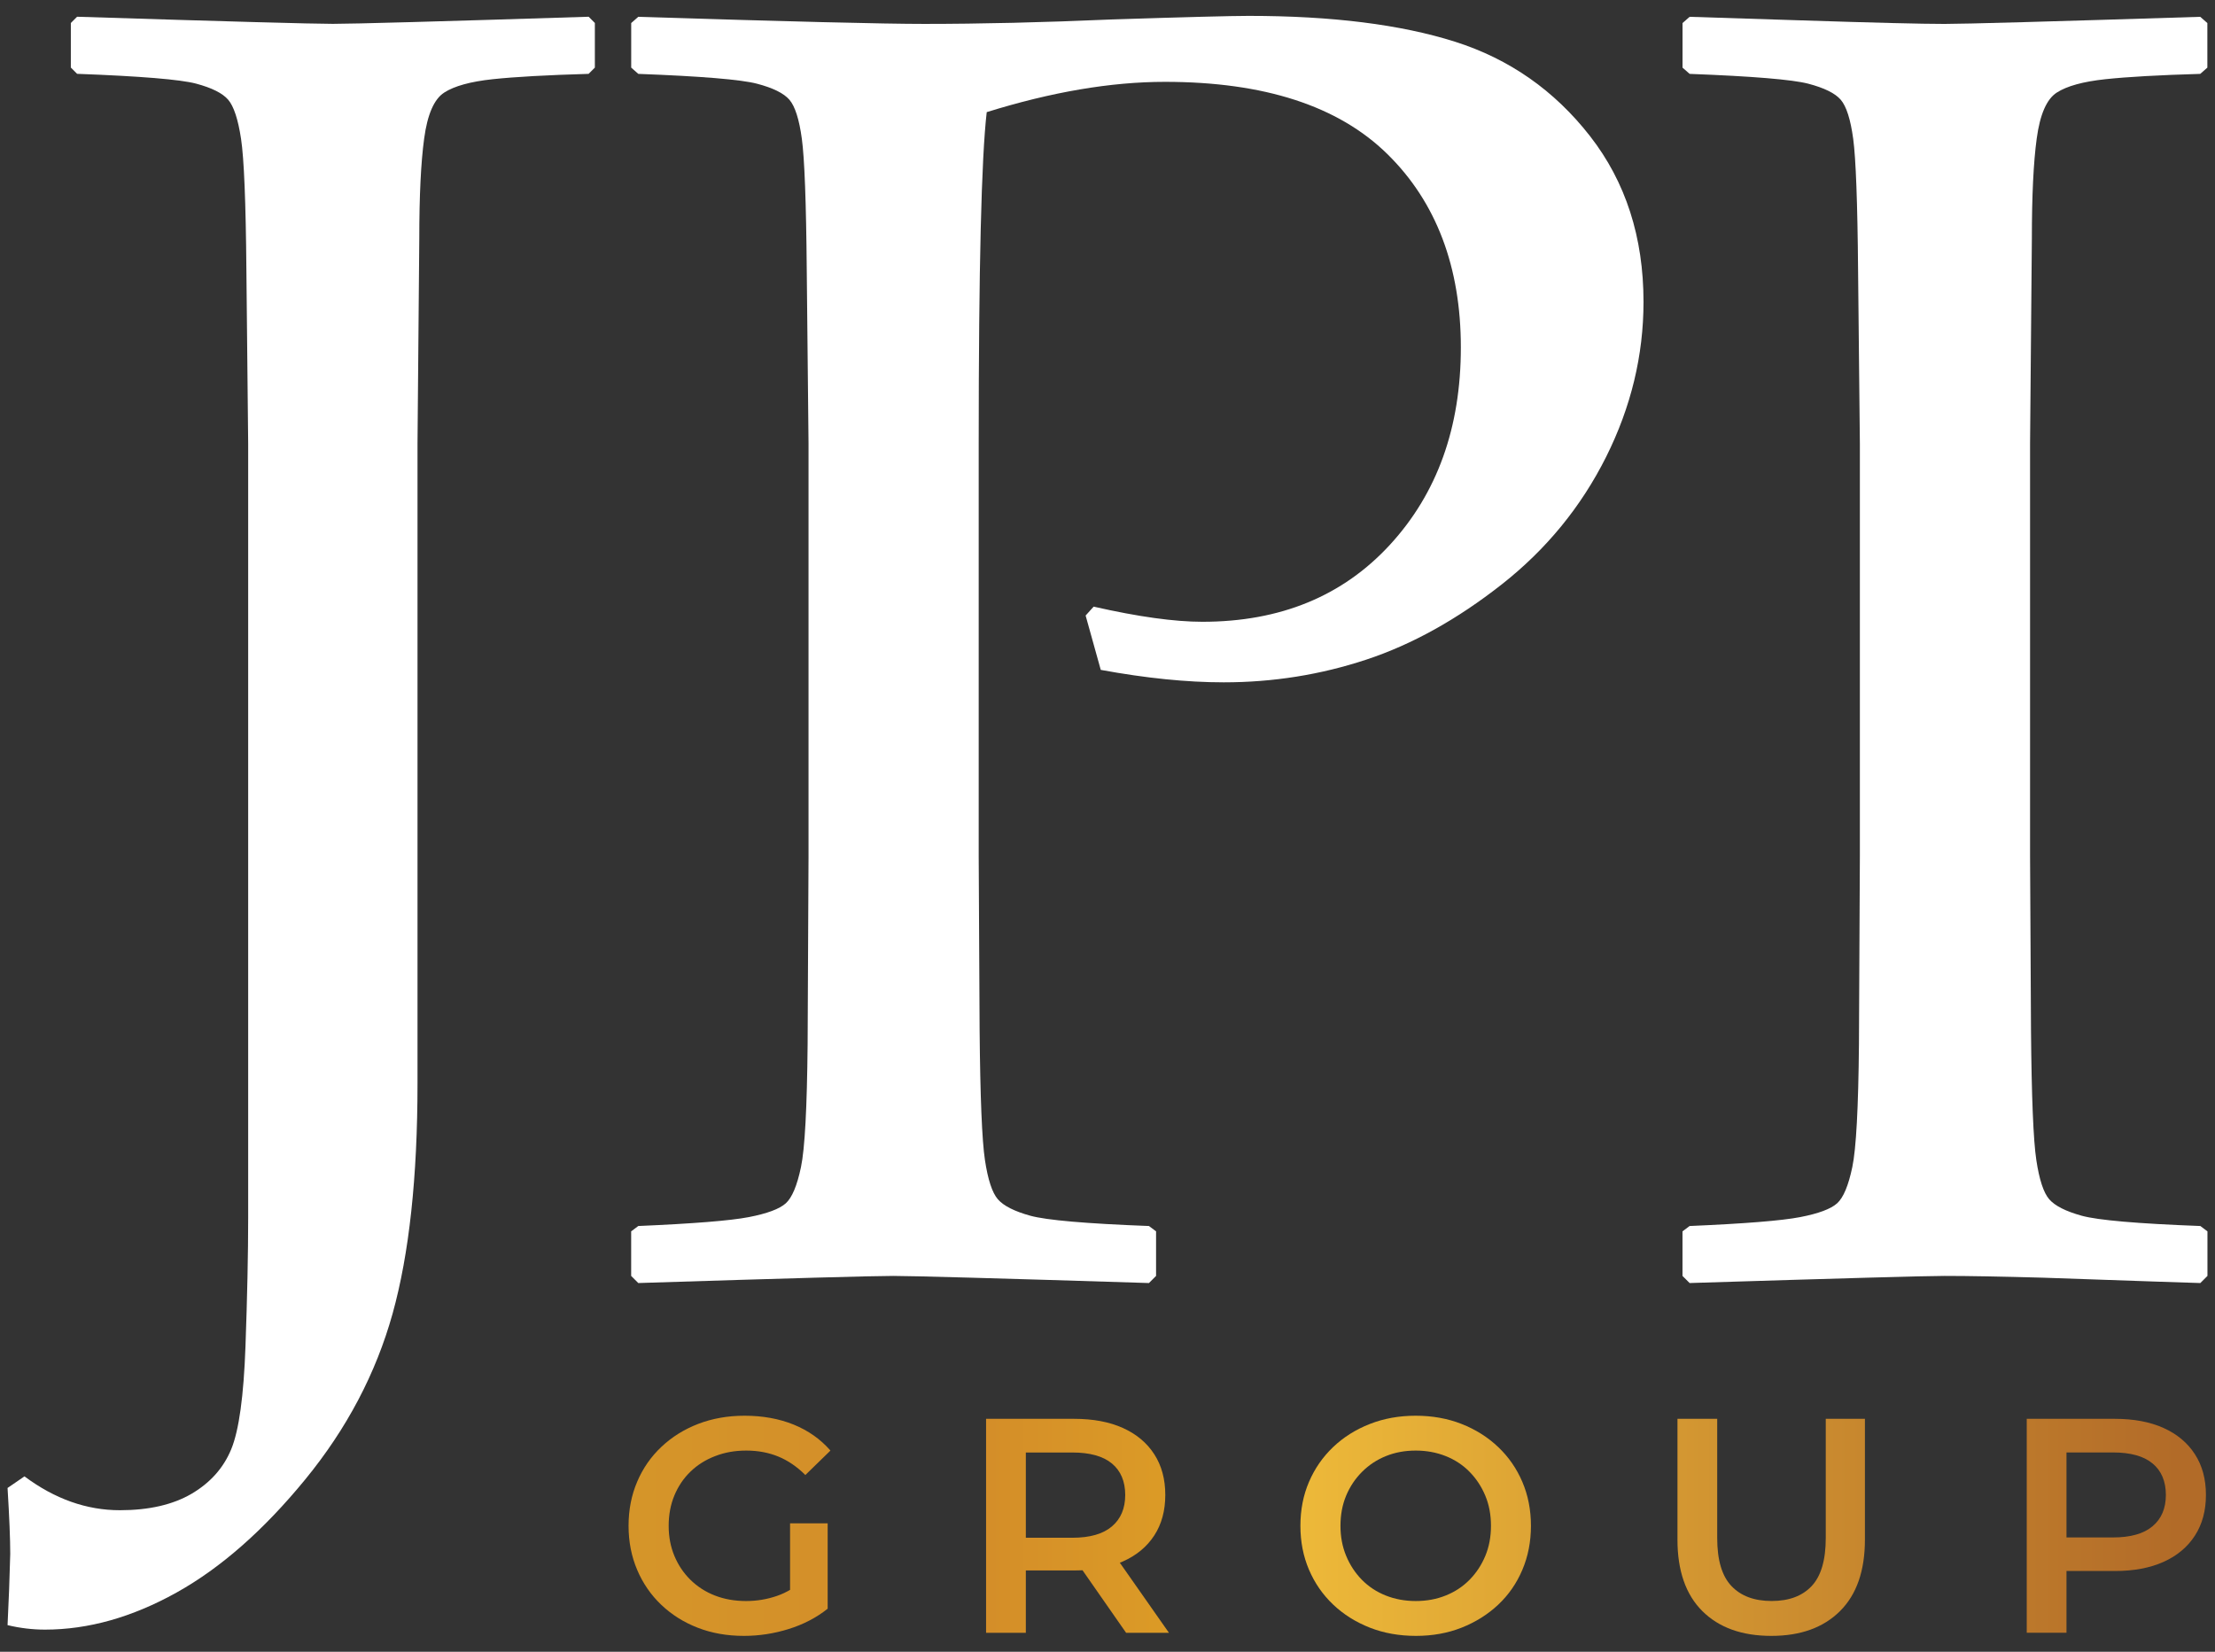
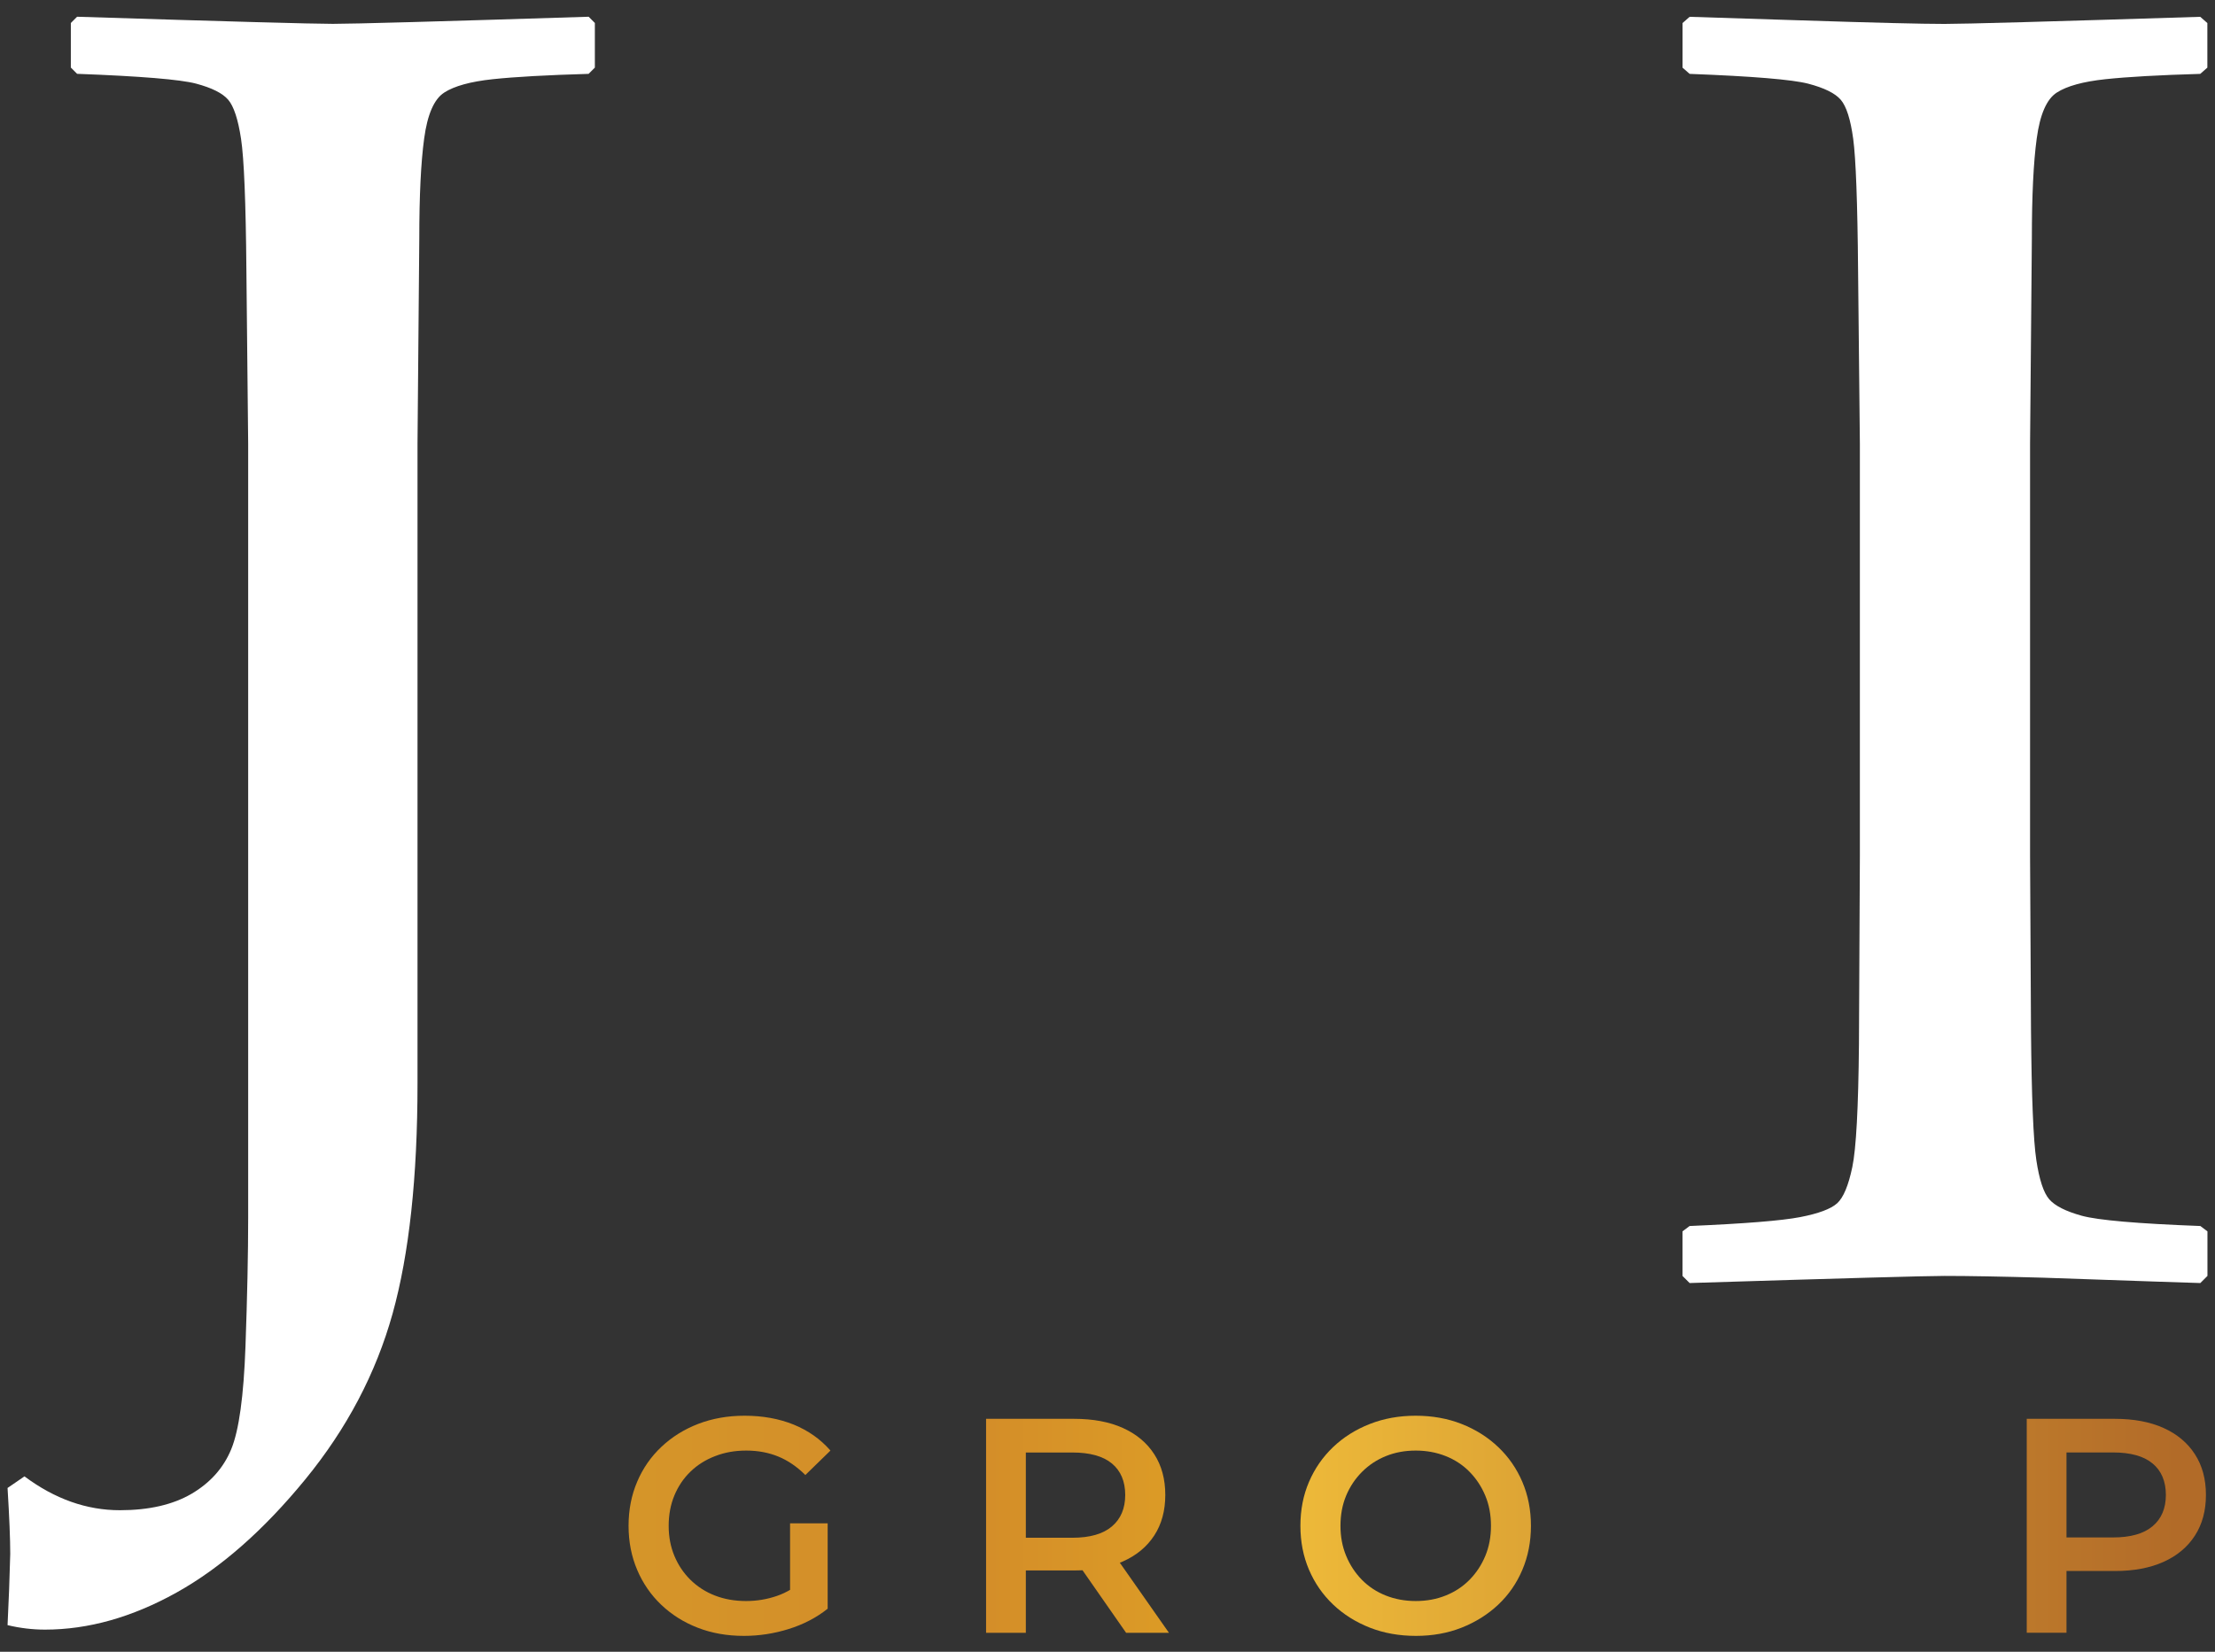
<svg xmlns="http://www.w3.org/2000/svg" width="122" height="91" viewBox="0 0 122 91" fill="none">
  <rect x="0" y="0" width="122" height="91" fill="#333333" stroke="none" />
  <path d="M32.764 1.269V3.725L32.419 4.069C30.127 4.135 28.37 4.233 27.141 4.363C25.915 4.494 25.022 4.74 24.467 5.1C23.909 5.459 23.542 6.304 23.363 7.628C23.182 8.953 23.094 10.795 23.094 13.15L22.996 24.44V59.686C22.996 64.858 22.537 69.086 21.622 72.376C20.704 75.666 19.101 78.71 16.811 81.507C14.519 84.305 12.156 86.383 9.718 87.74C7.28 89.097 4.865 89.779 2.477 89.779C1.791 89.779 1.102 89.696 0.416 89.532C0.481 88.223 0.532 86.913 0.564 85.606C0.564 84.787 0.514 83.576 0.416 81.975L1.348 81.336C3.017 82.58 4.767 83.201 6.601 83.201C8.205 83.201 9.522 82.897 10.553 82.294C11.583 81.688 12.312 80.871 12.737 79.838C13.162 78.808 13.423 76.918 13.521 74.168C13.619 71.418 13.669 69.063 13.669 67.1V24.44L13.571 14.867C13.539 11.137 13.441 8.732 13.277 7.651C13.114 6.57 12.875 5.851 12.566 5.492C12.254 5.132 11.666 4.838 10.799 4.607C9.932 4.378 7.748 4.197 4.246 4.067L3.902 3.722V1.267L4.246 0.922C12.526 1.184 17.223 1.314 18.334 1.314C19.445 1.314 24.175 1.184 32.422 0.922L32.766 1.267L32.764 1.269Z" fill="white" />
-   <path d="M35.151 0.925C43.397 1.187 48.65 1.317 50.91 1.317C53.986 1.317 57.44 1.237 61.267 1.071C65.324 0.94 67.828 0.875 68.778 0.875C73.359 0.875 77.147 1.35 80.141 2.298C83.134 3.248 85.615 4.982 87.578 7.5C89.541 10.021 90.523 13.065 90.523 16.631C90.523 19.577 89.837 22.425 88.463 25.172C87.088 27.919 85.172 30.262 82.719 32.192C80.264 34.122 77.778 35.505 75.257 36.339C72.736 37.173 70.12 37.591 67.403 37.591C65.372 37.591 63.115 37.362 60.629 36.905L59.795 33.911L60.237 33.421C62.693 33.979 64.688 34.255 66.226 34.255C70.514 34.255 73.958 32.84 76.559 30.01C79.16 27.18 80.462 23.556 80.462 19.137C80.462 14.719 79.113 11.135 76.413 8.486C73.714 5.836 69.63 4.509 64.165 4.509C61.187 4.509 57.915 5.067 54.348 6.178C54.054 8.699 53.906 14.787 53.906 24.441V47.169L53.956 56.743C53.989 60.443 54.087 62.83 54.25 63.911C54.413 64.992 54.65 65.711 54.961 66.07C55.273 66.43 55.869 66.734 56.753 66.978C57.638 67.221 59.812 67.412 63.283 67.543L63.675 67.837V70.293L63.283 70.685C54.939 70.423 50.241 70.293 49.196 70.293C48.082 70.293 43.402 70.423 35.156 70.685L34.764 70.293V67.837L35.156 67.543C38.2 67.412 40.228 67.249 41.243 67.053C42.256 66.857 42.937 66.603 43.282 66.291C43.626 65.98 43.902 65.319 44.116 64.303C44.33 63.29 44.45 61.031 44.483 57.53L44.533 47.172V24.443L44.435 14.87C44.403 11.14 44.312 8.734 44.166 7.654C44.02 6.573 43.789 5.854 43.48 5.495C43.169 5.135 42.573 4.841 41.688 4.61C40.803 4.381 38.627 4.2 35.158 4.07L34.766 3.725V1.27L35.158 0.925H35.151Z" fill="white" />
  <path d="M93.059 0.926L99.195 1.122C103.221 1.253 105.855 1.318 107.099 1.318C108.21 1.318 112.908 1.187 121.187 0.926L121.579 1.27V3.726L121.187 4.07C118.93 4.135 117.186 4.233 115.959 4.364C114.733 4.495 113.84 4.741 113.285 5.101C112.727 5.46 112.36 6.304 112.181 7.629C112 8.954 111.913 10.796 111.913 13.151L111.814 24.441V47.17L111.865 56.743C111.897 60.443 111.995 62.831 112.159 63.912C112.322 64.992 112.558 65.711 112.87 66.071C113.182 66.43 113.777 66.734 114.662 66.978C115.547 67.222 117.721 67.413 121.192 67.543L121.584 67.838V70.293L121.192 70.685C121.029 70.685 118.148 70.587 112.551 70.391C110.226 70.326 108.411 70.293 107.102 70.293C106.086 70.293 101.407 70.424 93.062 70.685L92.67 70.293V67.838L93.062 67.543C96.106 67.413 98.134 67.249 99.15 67.053C100.162 66.857 100.843 66.603 101.188 66.292C101.532 65.98 101.809 65.319 102.022 64.304C102.236 63.291 102.357 61.031 102.389 57.53L102.44 47.172V24.444L102.341 14.87C102.309 11.14 102.218 8.735 102.073 7.654C101.927 6.573 101.696 5.855 101.386 5.495C101.075 5.136 100.479 4.842 99.594 4.61C98.71 4.382 96.533 4.201 93.064 4.07L92.672 3.726V1.27L93.064 0.926H93.059Z" fill="white" />
  <path d="M40.972 90.124C40.053 90.124 39.206 89.976 38.436 89.677C37.667 89.381 36.996 88.958 36.423 88.413C35.85 87.868 35.408 87.227 35.094 86.485C34.779 85.744 34.621 84.934 34.621 84.06C34.621 83.185 34.777 82.376 35.094 81.634C35.408 80.893 35.855 80.249 36.433 79.707C37.011 79.161 37.687 78.741 38.464 78.442C39.238 78.146 40.088 77.995 41.008 77.995C42.008 77.995 42.908 78.158 43.712 78.483C44.514 78.809 45.19 79.284 45.74 79.915L44.358 81.262C43.898 80.802 43.4 80.463 42.868 80.244C42.335 80.026 41.747 79.915 41.108 79.915C40.47 79.915 39.917 80.016 39.392 80.219C38.864 80.42 38.409 80.707 38.027 81.079C37.645 81.448 37.351 81.888 37.142 82.393C36.933 82.898 36.83 83.454 36.83 84.06C36.83 84.665 36.933 85.206 37.142 85.711C37.351 86.216 37.645 86.656 38.027 87.033C38.409 87.41 38.859 87.699 39.374 87.9C39.889 88.101 40.462 88.204 41.093 88.204C41.676 88.204 42.242 88.111 42.785 87.925C43.328 87.739 43.848 87.428 44.343 86.99L45.59 88.624C44.971 89.119 44.255 89.491 43.443 89.745C42.629 89.999 41.807 90.124 40.975 90.124H40.972ZM43.516 88.338V83.924H45.587V88.624L43.516 88.338Z" fill="url(#paint0_linear_161_98)" />
  <path d="M54.312 89.956V78.166H59.163C60.206 78.166 61.104 78.334 61.85 78.671C62.597 79.008 63.172 79.49 63.577 80.119C63.982 80.747 64.183 81.493 64.183 82.358C64.183 83.223 63.982 83.967 63.577 84.59C63.172 85.213 62.597 85.691 61.85 86.023C61.104 86.354 60.209 86.52 59.163 86.52H55.524L56.502 85.528V89.956H54.312ZM56.502 85.761L55.524 84.718H59.06C60.026 84.718 60.752 84.51 61.242 84.095C61.73 83.68 61.976 83.102 61.976 82.361C61.976 81.619 61.732 81.031 61.242 80.626C60.754 80.222 60.026 80.021 59.06 80.021H55.524L56.502 78.942V85.764V85.761ZM62.026 89.956L59.045 85.678H61.388L64.386 89.956H62.029H62.026Z" fill="url(#paint1_linear_161_98)" />
  <path d="M77.991 90.124C77.072 90.124 76.222 89.974 75.448 89.67C74.674 89.365 74 88.943 73.427 88.398C72.854 87.852 72.412 87.214 72.097 86.478C71.783 85.741 71.625 84.937 71.625 84.06C71.625 83.183 71.781 82.378 72.097 81.642C72.412 80.905 72.857 80.267 73.427 79.722C74 79.176 74.674 78.754 75.448 78.45C76.222 78.146 77.064 77.995 77.974 77.995C78.884 77.995 79.738 78.146 80.507 78.45C81.276 78.754 81.948 79.176 82.521 79.722C83.094 80.267 83.536 80.905 83.85 81.642C84.164 82.378 84.323 83.183 84.323 84.06C84.323 84.937 84.164 85.744 83.85 86.485C83.536 87.227 83.091 87.868 82.521 88.405C81.948 88.943 81.276 89.365 80.507 89.67C79.738 89.974 78.899 90.124 77.989 90.124H77.991ZM77.976 88.204C78.572 88.204 79.123 88.104 79.628 87.9C80.133 87.699 80.57 87.41 80.942 87.033C81.312 86.656 81.601 86.219 81.809 85.719C82.018 85.218 82.121 84.665 82.121 84.06C82.121 83.454 82.018 82.901 81.809 82.401C81.601 81.901 81.312 81.463 80.942 81.086C80.573 80.709 80.133 80.42 79.628 80.219C79.123 80.018 78.572 79.915 77.976 79.915C77.381 79.915 76.833 80.016 76.335 80.219C75.835 80.42 75.398 80.709 75.021 81.086C74.644 81.463 74.352 81.901 74.143 82.401C73.935 82.901 73.832 83.454 73.832 84.06C73.832 84.665 73.935 85.206 74.143 85.711C74.352 86.216 74.641 86.656 75.01 87.033C75.38 87.41 75.82 87.699 76.325 87.9C76.83 88.101 77.381 88.204 77.976 88.204Z" fill="url(#paint2_linear_161_98)" />
-   <path d="M97.563 90.124C95.947 90.124 94.68 89.67 93.765 88.76C92.85 87.85 92.393 86.535 92.393 84.819V78.166H94.582V84.733C94.582 85.947 94.843 86.827 95.366 87.377C95.889 87.928 96.625 88.202 97.58 88.202C98.535 88.202 99.269 87.928 99.787 87.377C100.302 86.827 100.561 85.945 100.561 84.733V78.166H102.718V84.819C102.718 86.538 102.26 87.85 101.345 88.76C100.43 89.67 99.169 90.124 97.565 90.124H97.563Z" fill="url(#paint3_linear_161_98)" />
  <path d="M111.631 89.956V78.166H116.482C117.525 78.166 118.422 78.334 119.169 78.671C119.915 79.008 120.491 79.49 120.895 80.119C121.3 80.747 121.501 81.493 121.501 82.358C121.501 83.223 121.3 83.969 120.895 84.598C120.491 85.226 119.915 85.709 119.169 86.045C118.422 86.382 117.527 86.55 116.482 86.55H112.842L113.82 85.522V89.951H111.631V89.956ZM113.82 85.761L112.842 84.701H116.379C117.344 84.701 118.07 84.497 118.56 84.085C119.048 83.675 119.294 83.1 119.294 82.358C119.294 81.617 119.05 81.028 118.56 80.624C118.073 80.219 117.344 80.018 116.379 80.018H112.842L113.82 78.94V85.761Z" fill="url(#paint4_linear_161_98)" />
  <defs>
    <linearGradient id="paint0_linear_161_98" x1="35.129" y1="84.06" x2="119.878" y2="84.06" gradientUnits="userSpaceOnUse">
      <stop stop-color="#D59529" />
      <stop offset="0.21" stop-color="#D38C29" />
      <stop offset="0.5" stop-color="#E5AC23" />
      <stop offset="0.71" stop-color="#F7C63C" />
      <stop offset="1" stop-color="#B26B28" />
    </linearGradient>
    <linearGradient id="paint1_linear_161_98" x1="35.13" y1="84.06" x2="119.88" y2="84.06" gradientUnits="userSpaceOnUse">
      <stop stop-color="#D59529" />
      <stop offset="0.21" stop-color="#D38C29" />
      <stop offset="0.5" stop-color="#E5AC23" />
      <stop offset="0.71" stop-color="#F7C63C" />
      <stop offset="1" stop-color="#B26B28" />
    </linearGradient>
    <linearGradient id="paint2_linear_161_98" x1="-74.725" y1="-90.222" x2="119.877" y2="-90.222" gradientUnits="userSpaceOnUse">
      <stop stop-color="#D59529" />
      <stop offset="0.21" stop-color="#D38C29" />
      <stop offset="0.5" stop-color="#E5AC23" />
      <stop offset="0.71" stop-color="#F7C63C" />
      <stop offset="1" stop-color="#B26B28" />
    </linearGradient>
    <linearGradient id="paint3_linear_161_98" x1="-74.726" y1="84.145" x2="119.877" y2="84.145" gradientUnits="userSpaceOnUse">
      <stop stop-color="#D59529" />
      <stop offset="0.21" stop-color="#D38C29" />
      <stop offset="0.5" stop-color="#E5AC23" />
      <stop offset="0.71" stop-color="#F7C63C" />
      <stop offset="1" stop-color="#B26B28" />
    </linearGradient>
    <linearGradient id="paint4_linear_161_98" x1="-74.723" y1="-90.222" x2="119.88" y2="-90.222" gradientUnits="userSpaceOnUse">
      <stop stop-color="#D59529" />
      <stop offset="0.21" stop-color="#D38C29" />
      <stop offset="0.5" stop-color="#E5AC23" />
      <stop offset="0.71" stop-color="#F7C63C" />
      <stop offset="1" stop-color="#B26B28" />
    </linearGradient>
  </defs>
</svg>